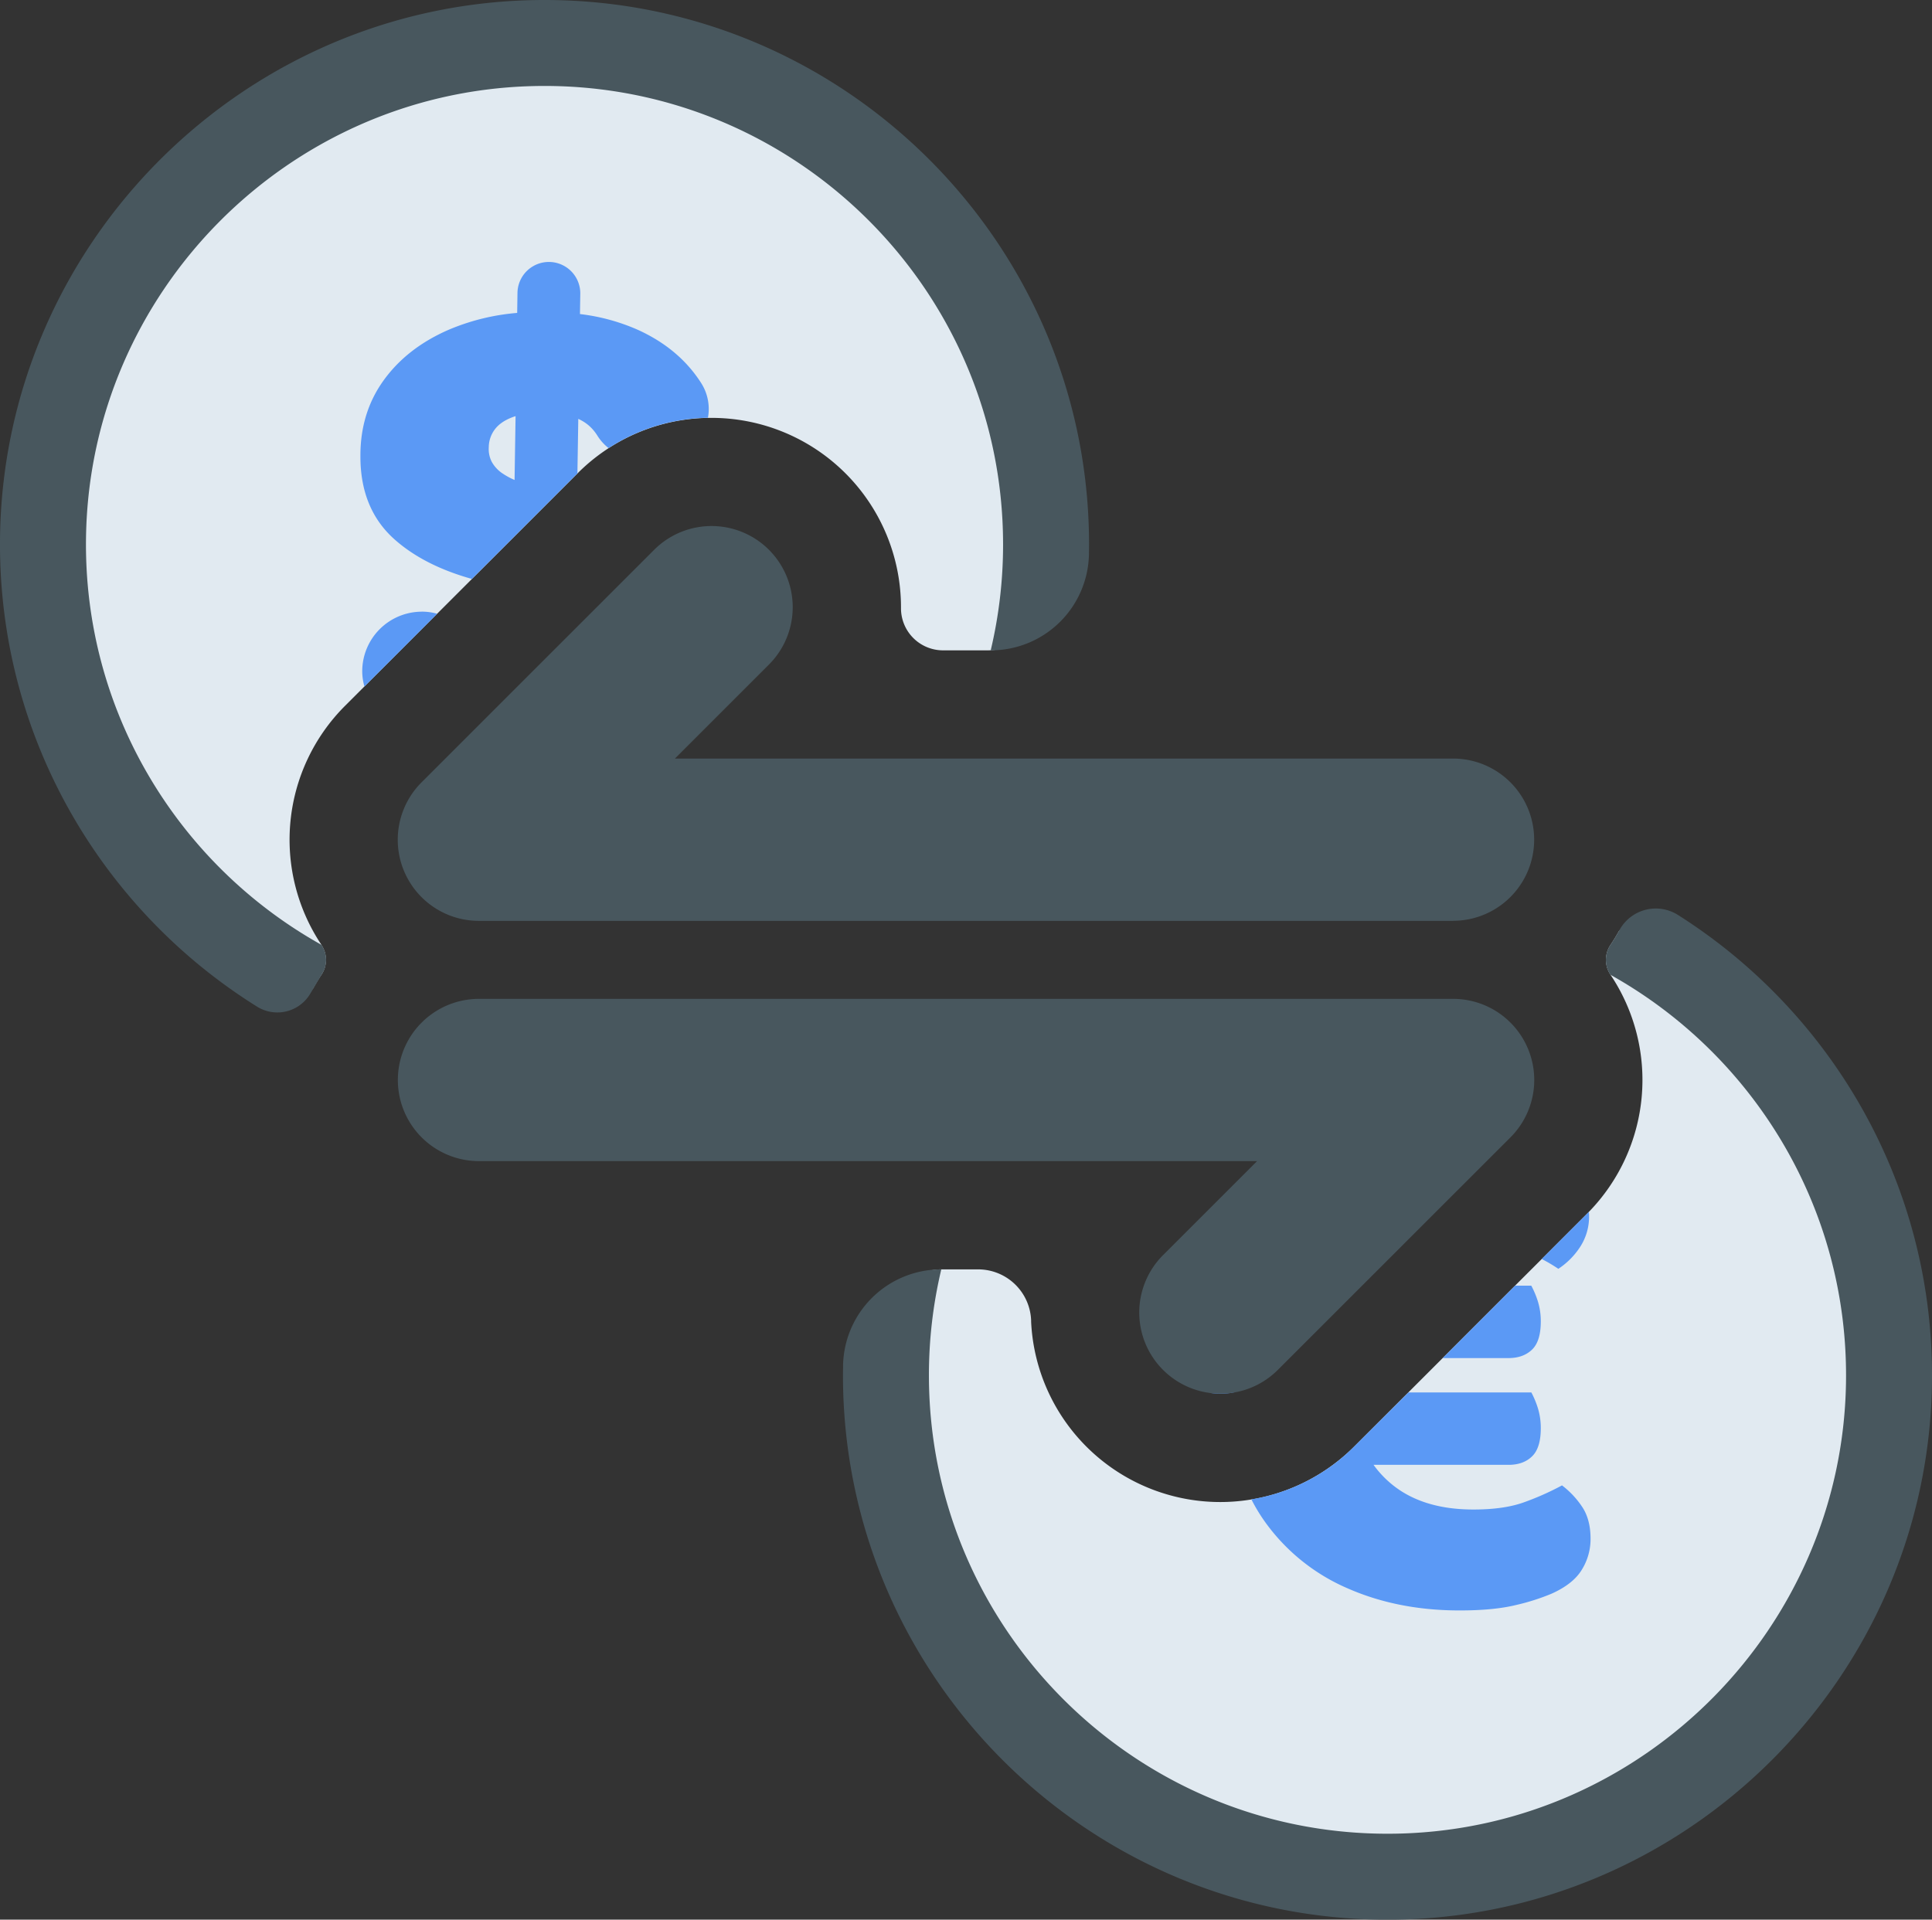
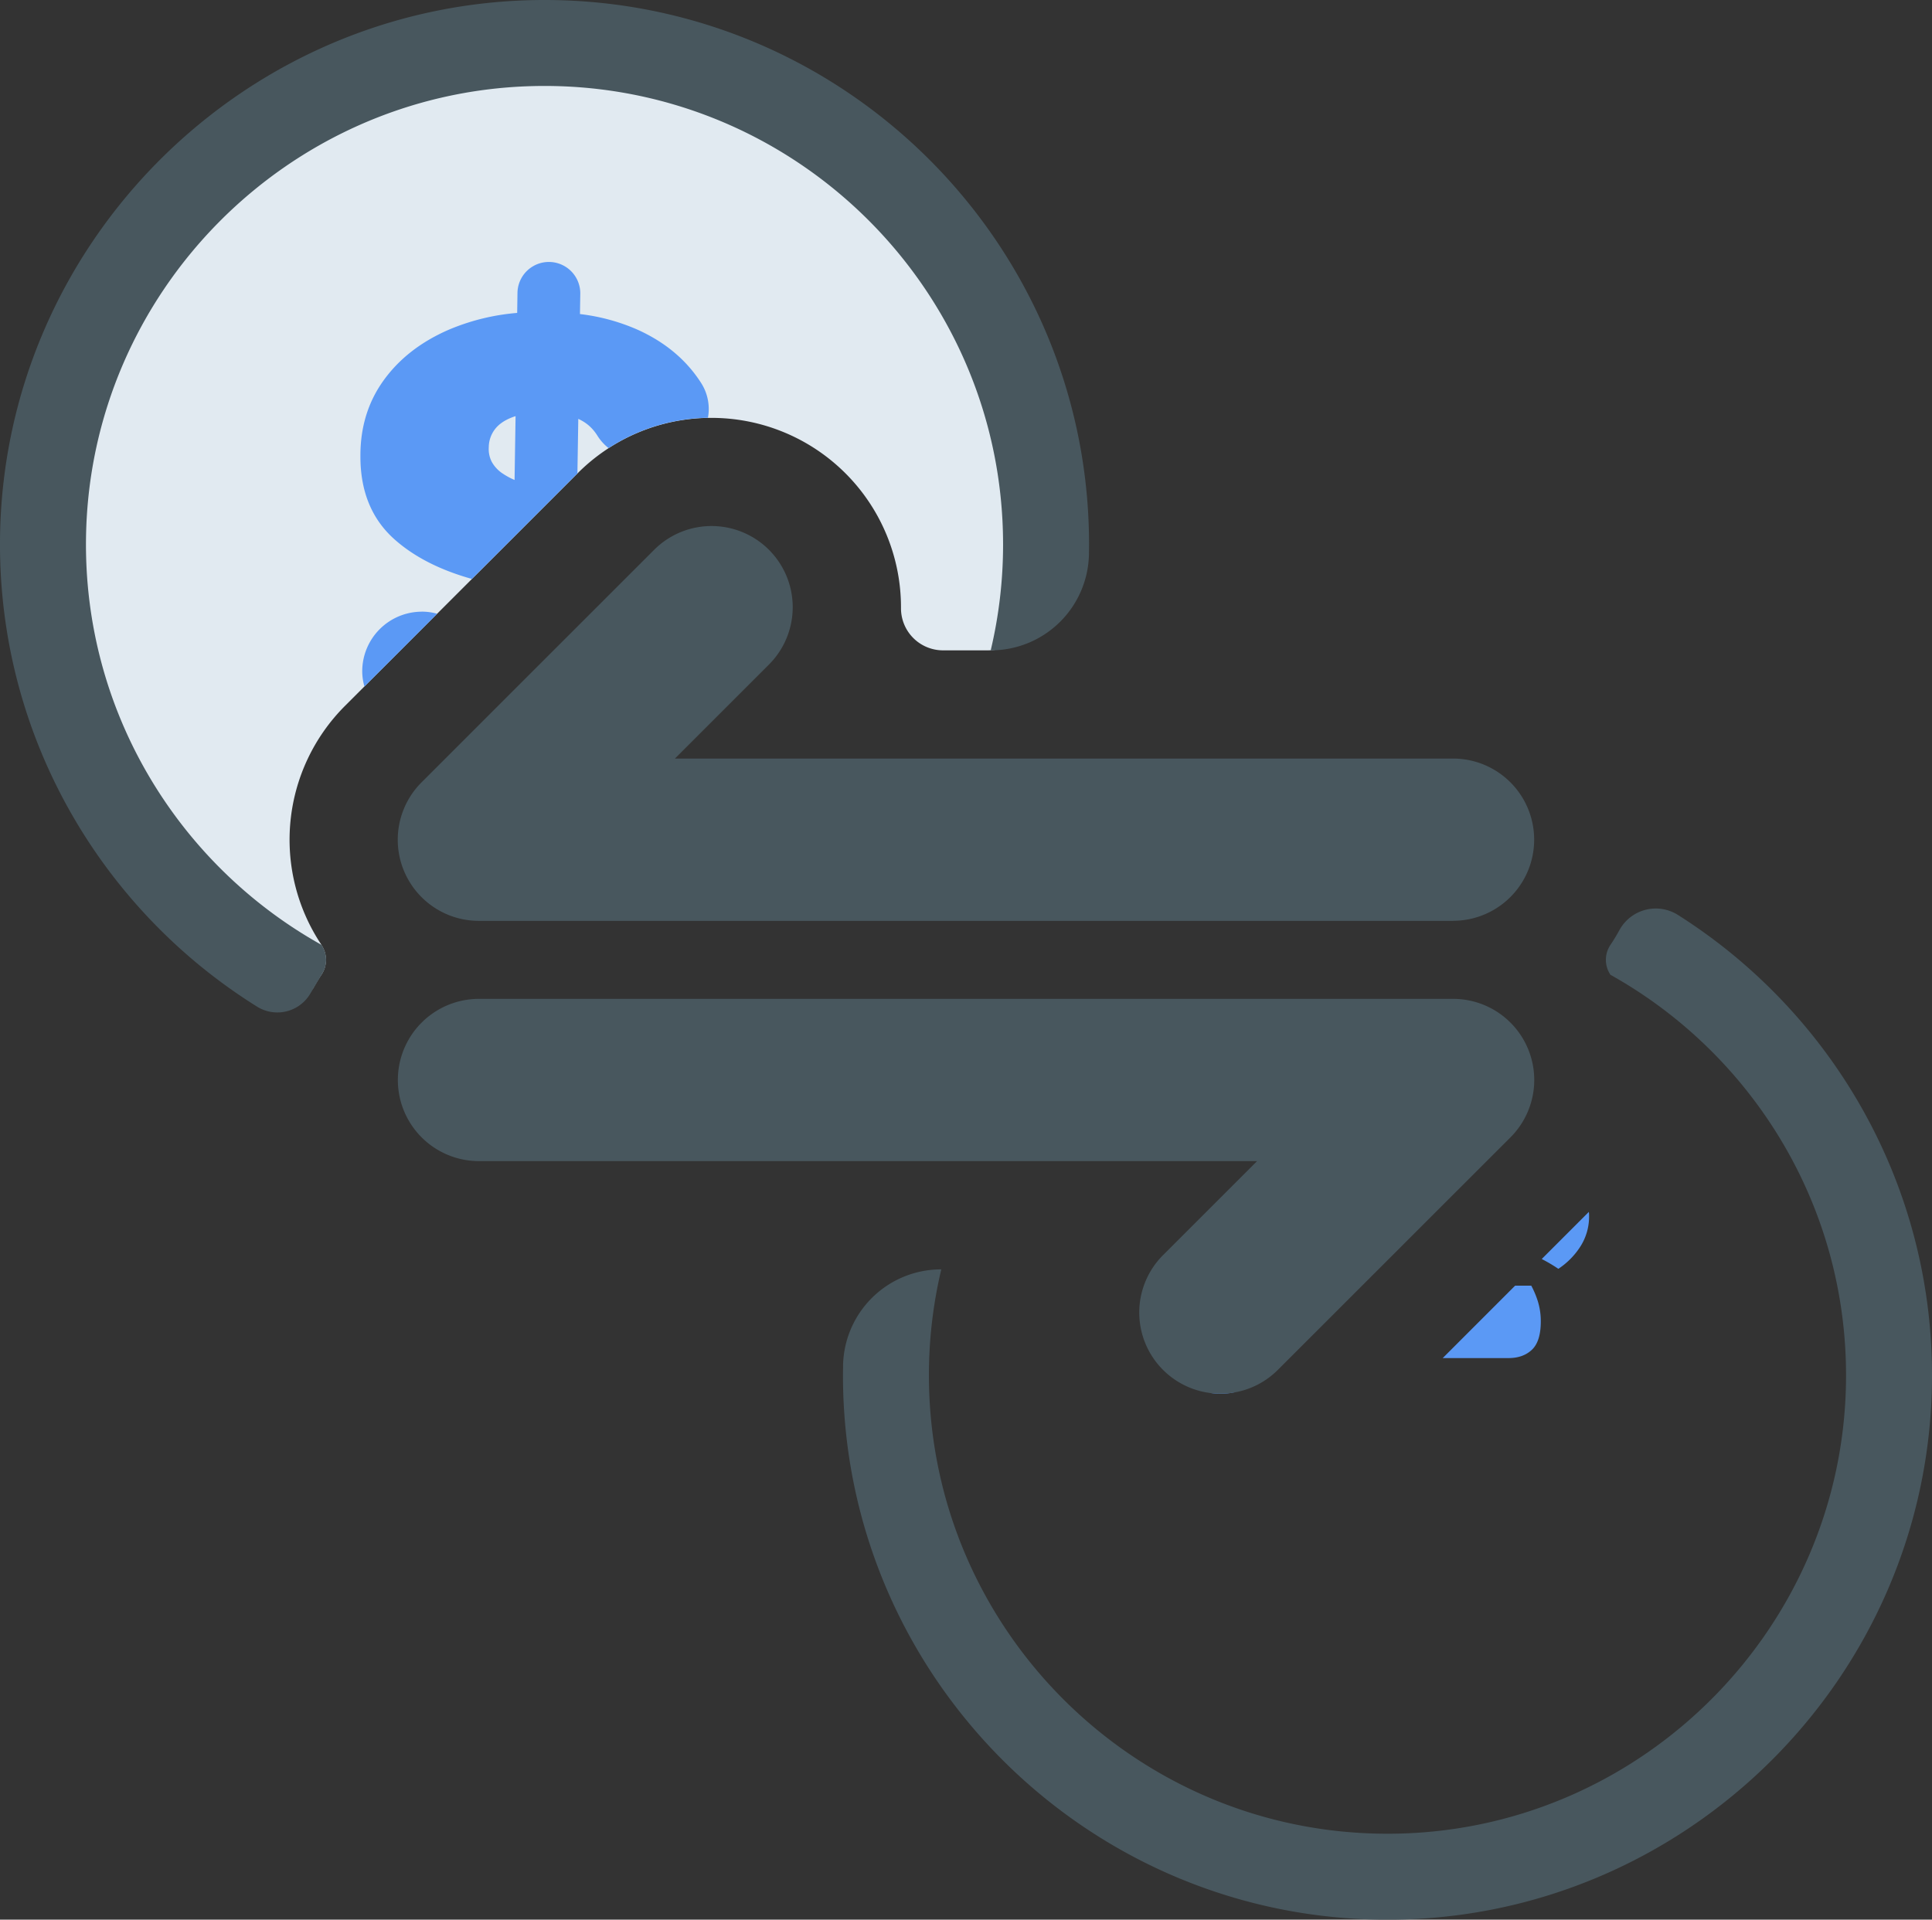
<svg xmlns="http://www.w3.org/2000/svg" viewBox="0 0 1000 993.82">
  <rect x="0" y="0" width="1000" height="993.82" fill="#333333" stroke="none" />
  <defs>
    <style>.cls-1{fill:#e1eaf1;}.cls-2{fill:#48575e;}.cls-3{fill:#5b99f5;}.cls-4{fill:#fff;}</style>
  </defs>
  <title>Asset 318</title>
  <g id="Layer_2" data-name="Layer 2">
    <g id="Exchange">
      <path class="cls-1" d="M357.32,530.29c2.88-.89,5.76-1.81,8.6-2.78C363.08,528.49,360.22,529.42,357.32,530.29Z" />
      <path class="cls-1" d="M370.16,526c2.83-1,5.63-2.08,8.41-3.2C375.79,523.93,373,525,370.16,526Z" />
      <path class="cls-1" d="M541.44,283.74a259.24,259.24,0,0,1-1.62,27.32,28.81,28.81,0,0,1-28.63,25.63H488.12a21.77,21.77,0,0,1-21.77-21.79v-.56a98.06,98.06,0,0,0-98-98c-.63,0-1.27,0-1.9,0A97.54,97.54,0,0,0,299,245l-54.71,54.71-18,18L178.61,365.4A98,98,0,0,0,166.4,489.17l0,.08a13.87,13.87,0,0,1,0,15.34q-2.46,3.65-4.57,7.53A259.51,259.51,0,0,1,22.25,281.84C22.25,138,139.19,21.53,283.17,22.24,426.24,23,542.46,140.67,541.44,283.74Z" />
      <path class="cls-2" d="M357.32,530.29c2.9-.87,5.76-1.8,8.6-2.78C363.08,528.48,360.2,529.4,357.32,530.29ZM281.16,0C127.11.37,1.07,125.82,0,279.86-.7,381.49,52.69,471,133,521.11a19.81,19.81,0,0,0,27.89-7.18h0l5.59-9.37a13.71,13.71,0,0,0-.06-15.31l0-.08C92.64,448,43,368.49,44.53,277.8c2.11-126.31,104-229.55,230.3-233.2,134.07-3.89,244.36,104,244.36,237.24a236.75,236.75,0,0,1-6.4,54.85h0a50.75,50.75,0,0,0,50.85-49.61c0-1.74.05-3.49.05-5.24C563.69,126.21,436.88-.37,281.16,0Z" />
      <path class="cls-3" d="M362.73,198a2.12,2.12,0,0,0-.23-.35q-11.26-17.22-32-26.74a104,104,0,0,0-30.31-8.32l.17-10.77a16.26,16.26,0,0,0-32.51-.51L267.69,162a114.49,114.49,0,0,0-35.59,8.78q-21.48,9.39-33.55,26.16t-12,39.11q-.11,27.48,17.81,43.33,15.2,13.44,39.89,20.34l54.62-54.63.45-28.23a23,23,0,0,1,5.11,3.15,22.74,22.74,0,0,1,4.71,5.43A25.76,25.76,0,0,0,315,232a97,97,0,0,1,51.43-15.71A25,25,0,0,0,362.73,198Zm-96.39,50.49a37.83,37.83,0,0,1-6.13-3.32,17.37,17.37,0,0,1-5.68-6.08,14.5,14.5,0,0,1-1.54-7.6,15.5,15.5,0,0,1,3.1-9.16c2-2.68,5.05-4.79,9.21-6.36.49-.18,1-.36,1.56-.53Zm-48,68.18a30.9,30.9,0,0,0-30.85,30.66,29,29,0,0,0,1.14,8.08l37.67-37.66A29.3,29.3,0,0,0,218.33,316.65Z" />
-       <path class="cls-1" d="M977.76,712c0,143.16-115.89,259.26-259,259.6-141.65.34-258.23-114.26-260.21-255.89a263.65,263.65,0,0,1,1.83-34.94,27,27,0,0,1,26.83-23.6h19.16a27.44,27.44,0,0,1,27.34,26.47c0,.21,0,.42,0,.62A98,98,0,0,0,701,748.81l45.72-45.72,37.48-37.5L798,651.8l23.37-23.38,1-1A97.94,97.94,0,0,0,833.6,504.66l-.05-.08a13.86,13.86,0,0,1,0-15.32q2.46-3.66,4.6-7.56A259.56,259.56,0,0,1,977.76,712Z" />
      <path class="cls-2" d="M868.49,473.67a21.43,21.43,0,0,0-30.27,7.84l-.11.19q-2.13,3.9-4.6,7.56a13.86,13.86,0,0,0,0,15.32l.05.08C907.39,545.89,957,625.38,955.48,716.08c-2.14,126.31-104.07,229.53-230.36,233.16C591.08,953.1,480.81,845.17,480.81,712a236.51,236.51,0,0,1,6.4-54.83h0a50.73,50.73,0,0,0-50.84,49.59c0,1.74-.05,3.49-.05,5.24,0,155.64,126.79,282.21,282.52,281.84C872.9,993.46,998.94,868,1000,713.94,1000.68,613,948,524,868.49,473.67Z" />
      <path class="cls-3" d="M796,673.73a34.79,34.79,0,0,1,1.51,10.42q0,10.23-4.55,14.58t-12.12,4.36H746.75l37.48-37.5h8.35A46.92,46.92,0,0,1,796,673.73Z" />
      <path class="cls-3" d="M822.5,629.23a28.77,28.77,0,0,1-4.74,16.48,39.17,39.17,0,0,1-11.16,11.17A81.89,81.89,0,0,0,798,651.8l23.37-23.38,1-1C822.48,628,822.5,628.6,822.5,629.23Z" />
      <path class="cls-3" d="M629.35,720.89h9.46a40.4,40.4,0,0,1-7.11.61h0a39.15,39.15,0,0,1-5.51-.38A20.21,20.21,0,0,1,629.35,720.89Z" />
-       <path class="cls-3" d="M823.27,796.63a30.11,30.11,0,0,1-4.56,16.09c-3,4.93-8.2,9-15.53,12.31a113,113,0,0,1-18.36,5.87q-11.55,2.85-29.35,2.84-31.82,0-57.76-11.36a102.28,102.28,0,0,1-42.23-33.51,90.38,90.38,0,0,1-7.77-12.65A97.29,97.29,0,0,0,701,748.81L729,720.89h63.63A46.8,46.8,0,0,1,796,729a34.79,34.79,0,0,1,1.51,10.42q0,10.23-4.55,14.58c-3,2.92-7.07,4.36-12.12,4.36h-69.9a53.47,53.47,0,0,0,10.63,11q15.72,12.14,41.09,12.13,15.52,0,25.76-3.6A142.42,142.42,0,0,0,808.49,769a45.56,45.56,0,0,1,10.6,11.36C821.86,784.64,823.27,790.07,823.27,796.63Z" />
-       <path class="cls-4" d="M357.32,530.29c2.9-.87,5.76-1.8,8.6-2.78C363.08,528.48,360.2,529.4,357.32,530.29Zm0,0c2.9-.87,5.76-1.8,8.6-2.78C363.08,528.48,360.2,529.4,357.32,530.29Z" />
      <path class="cls-2" d="M752.08,476.74H247.93A42,42,0,0,1,218.22,405L338.6,284.63A42,42,0,0,1,398,344.05l-48.66,48.66H752.08a42,42,0,1,1,0,84Z" />
      <path class="cls-2" d="M631.7,721.5A42,42,0,0,1,602,649.78l48.65-48.66H247.93a42,42,0,1,1,0-84H752.08a42,42,0,0,1,29.71,71.73L661.41,709.2A41.91,41.91,0,0,1,631.7,721.5Z" />
    </g>
  </g>
</svg>